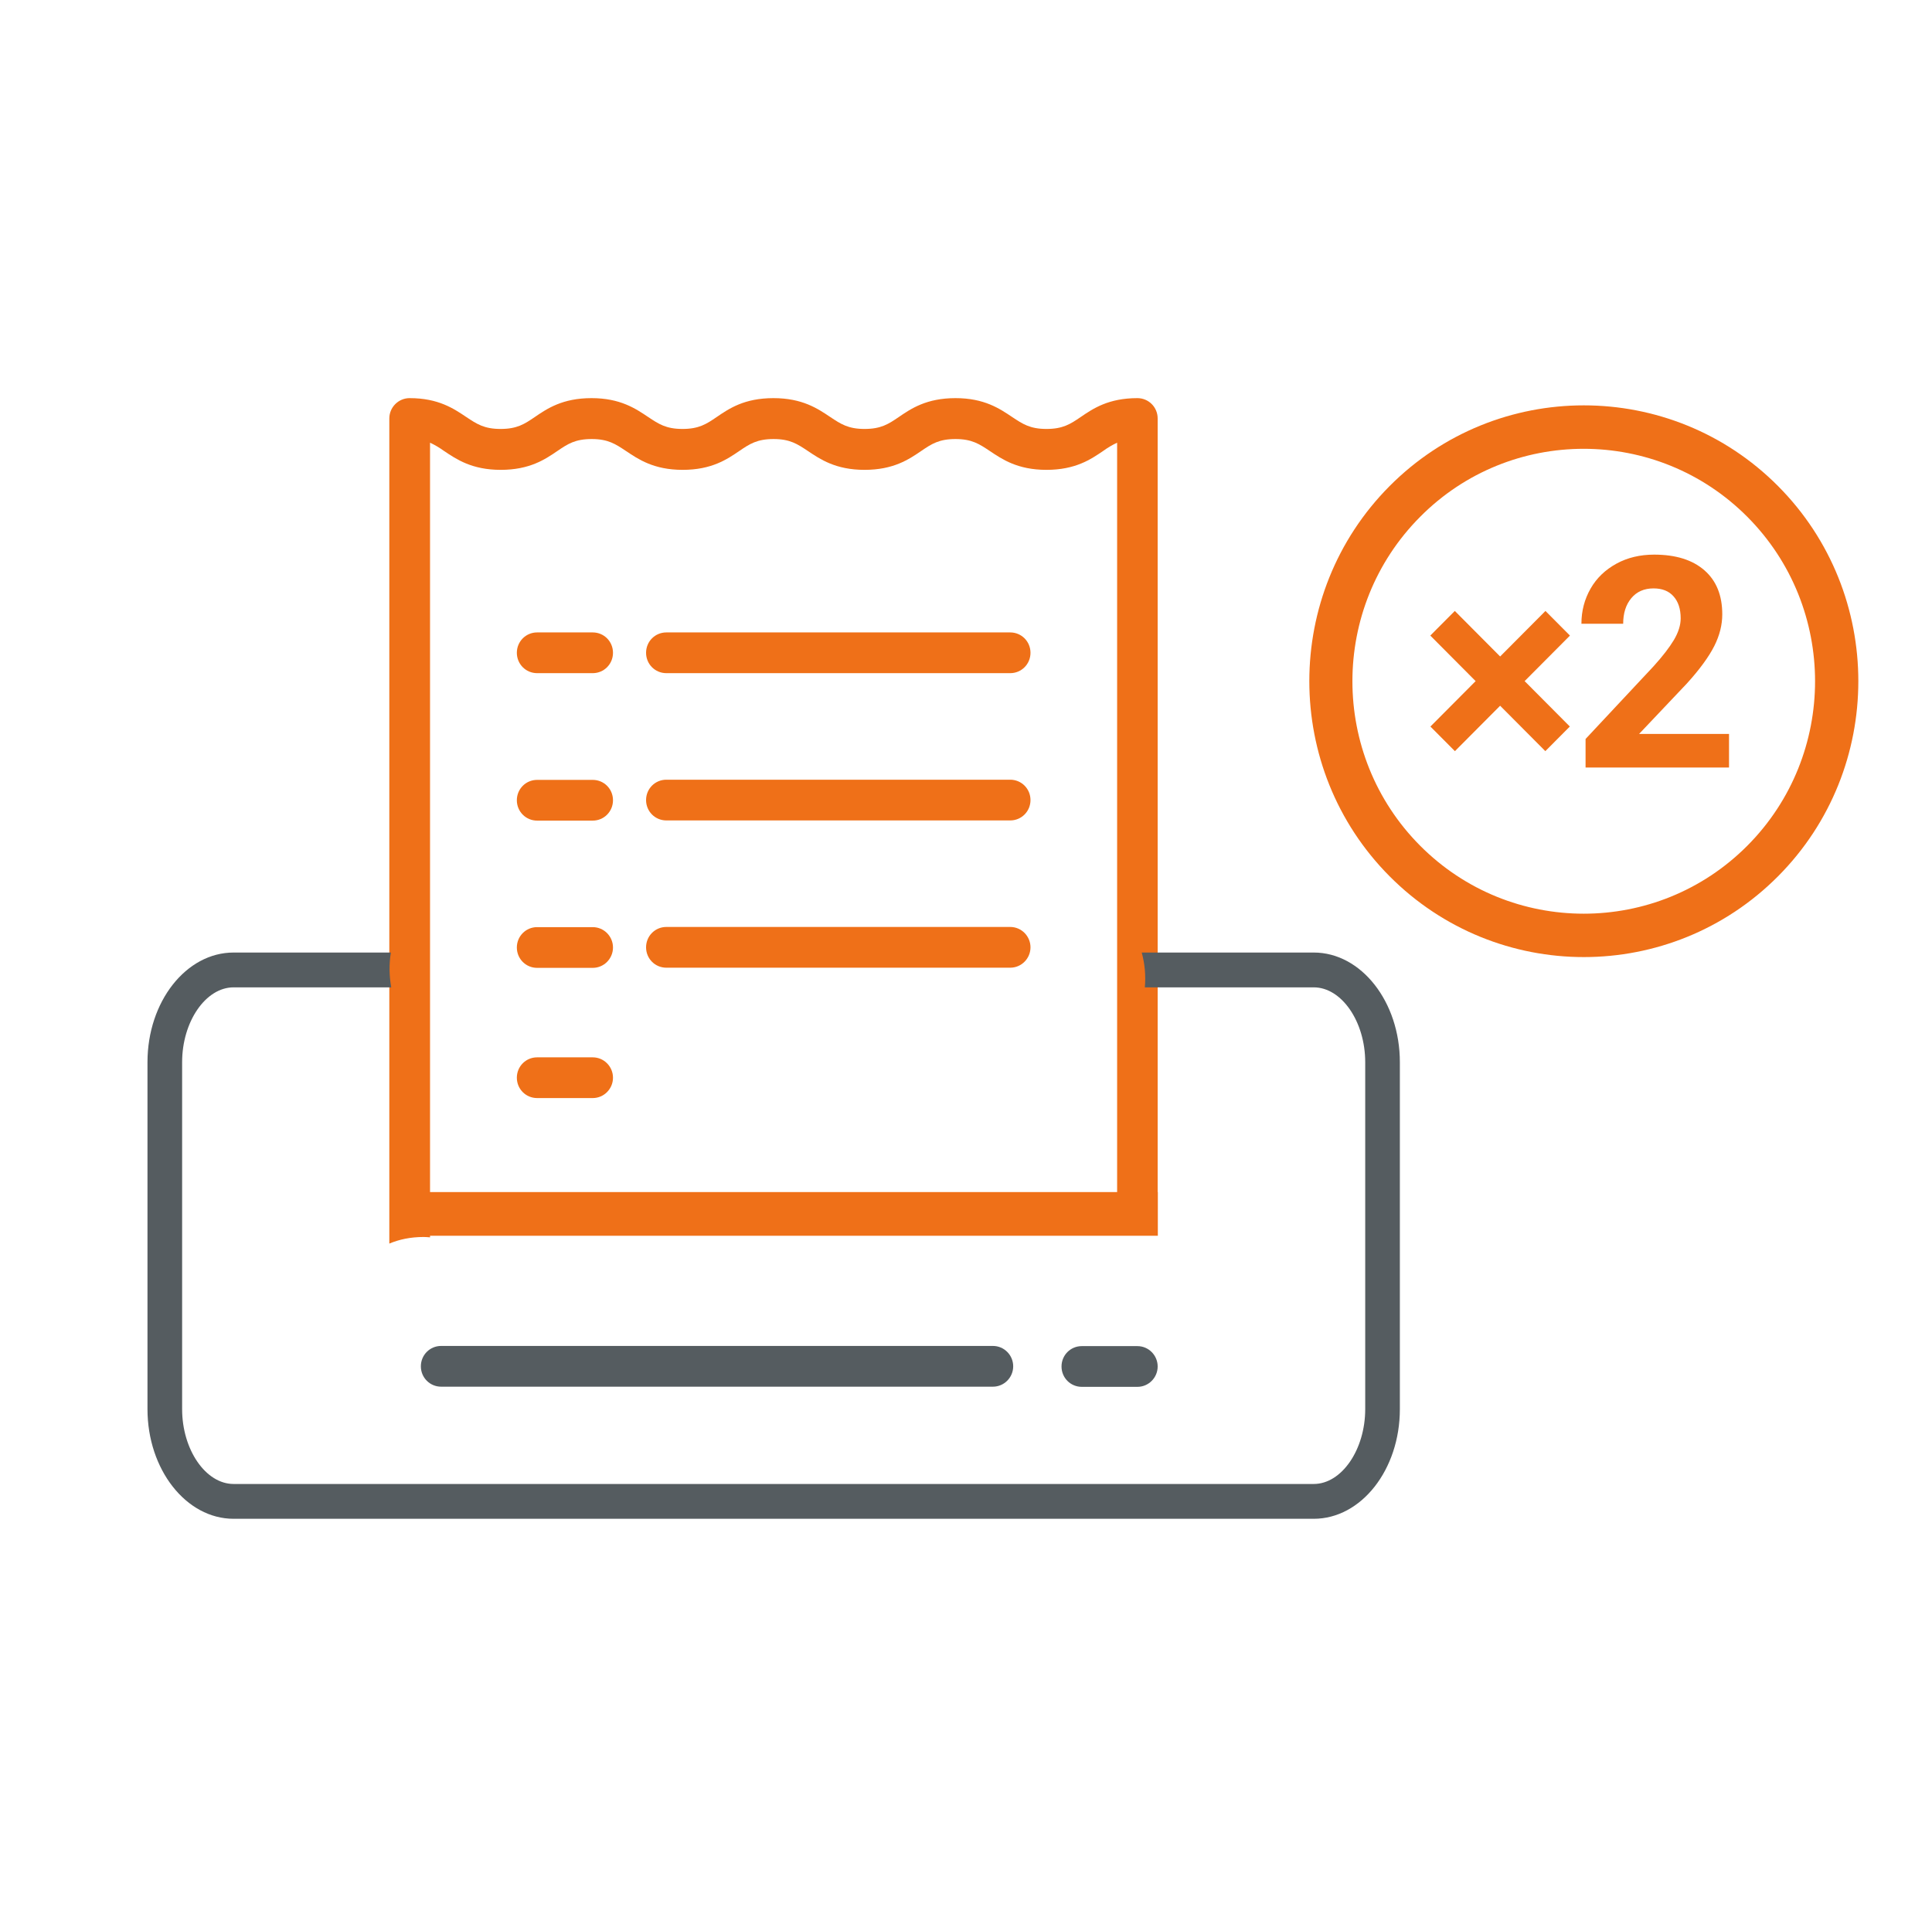
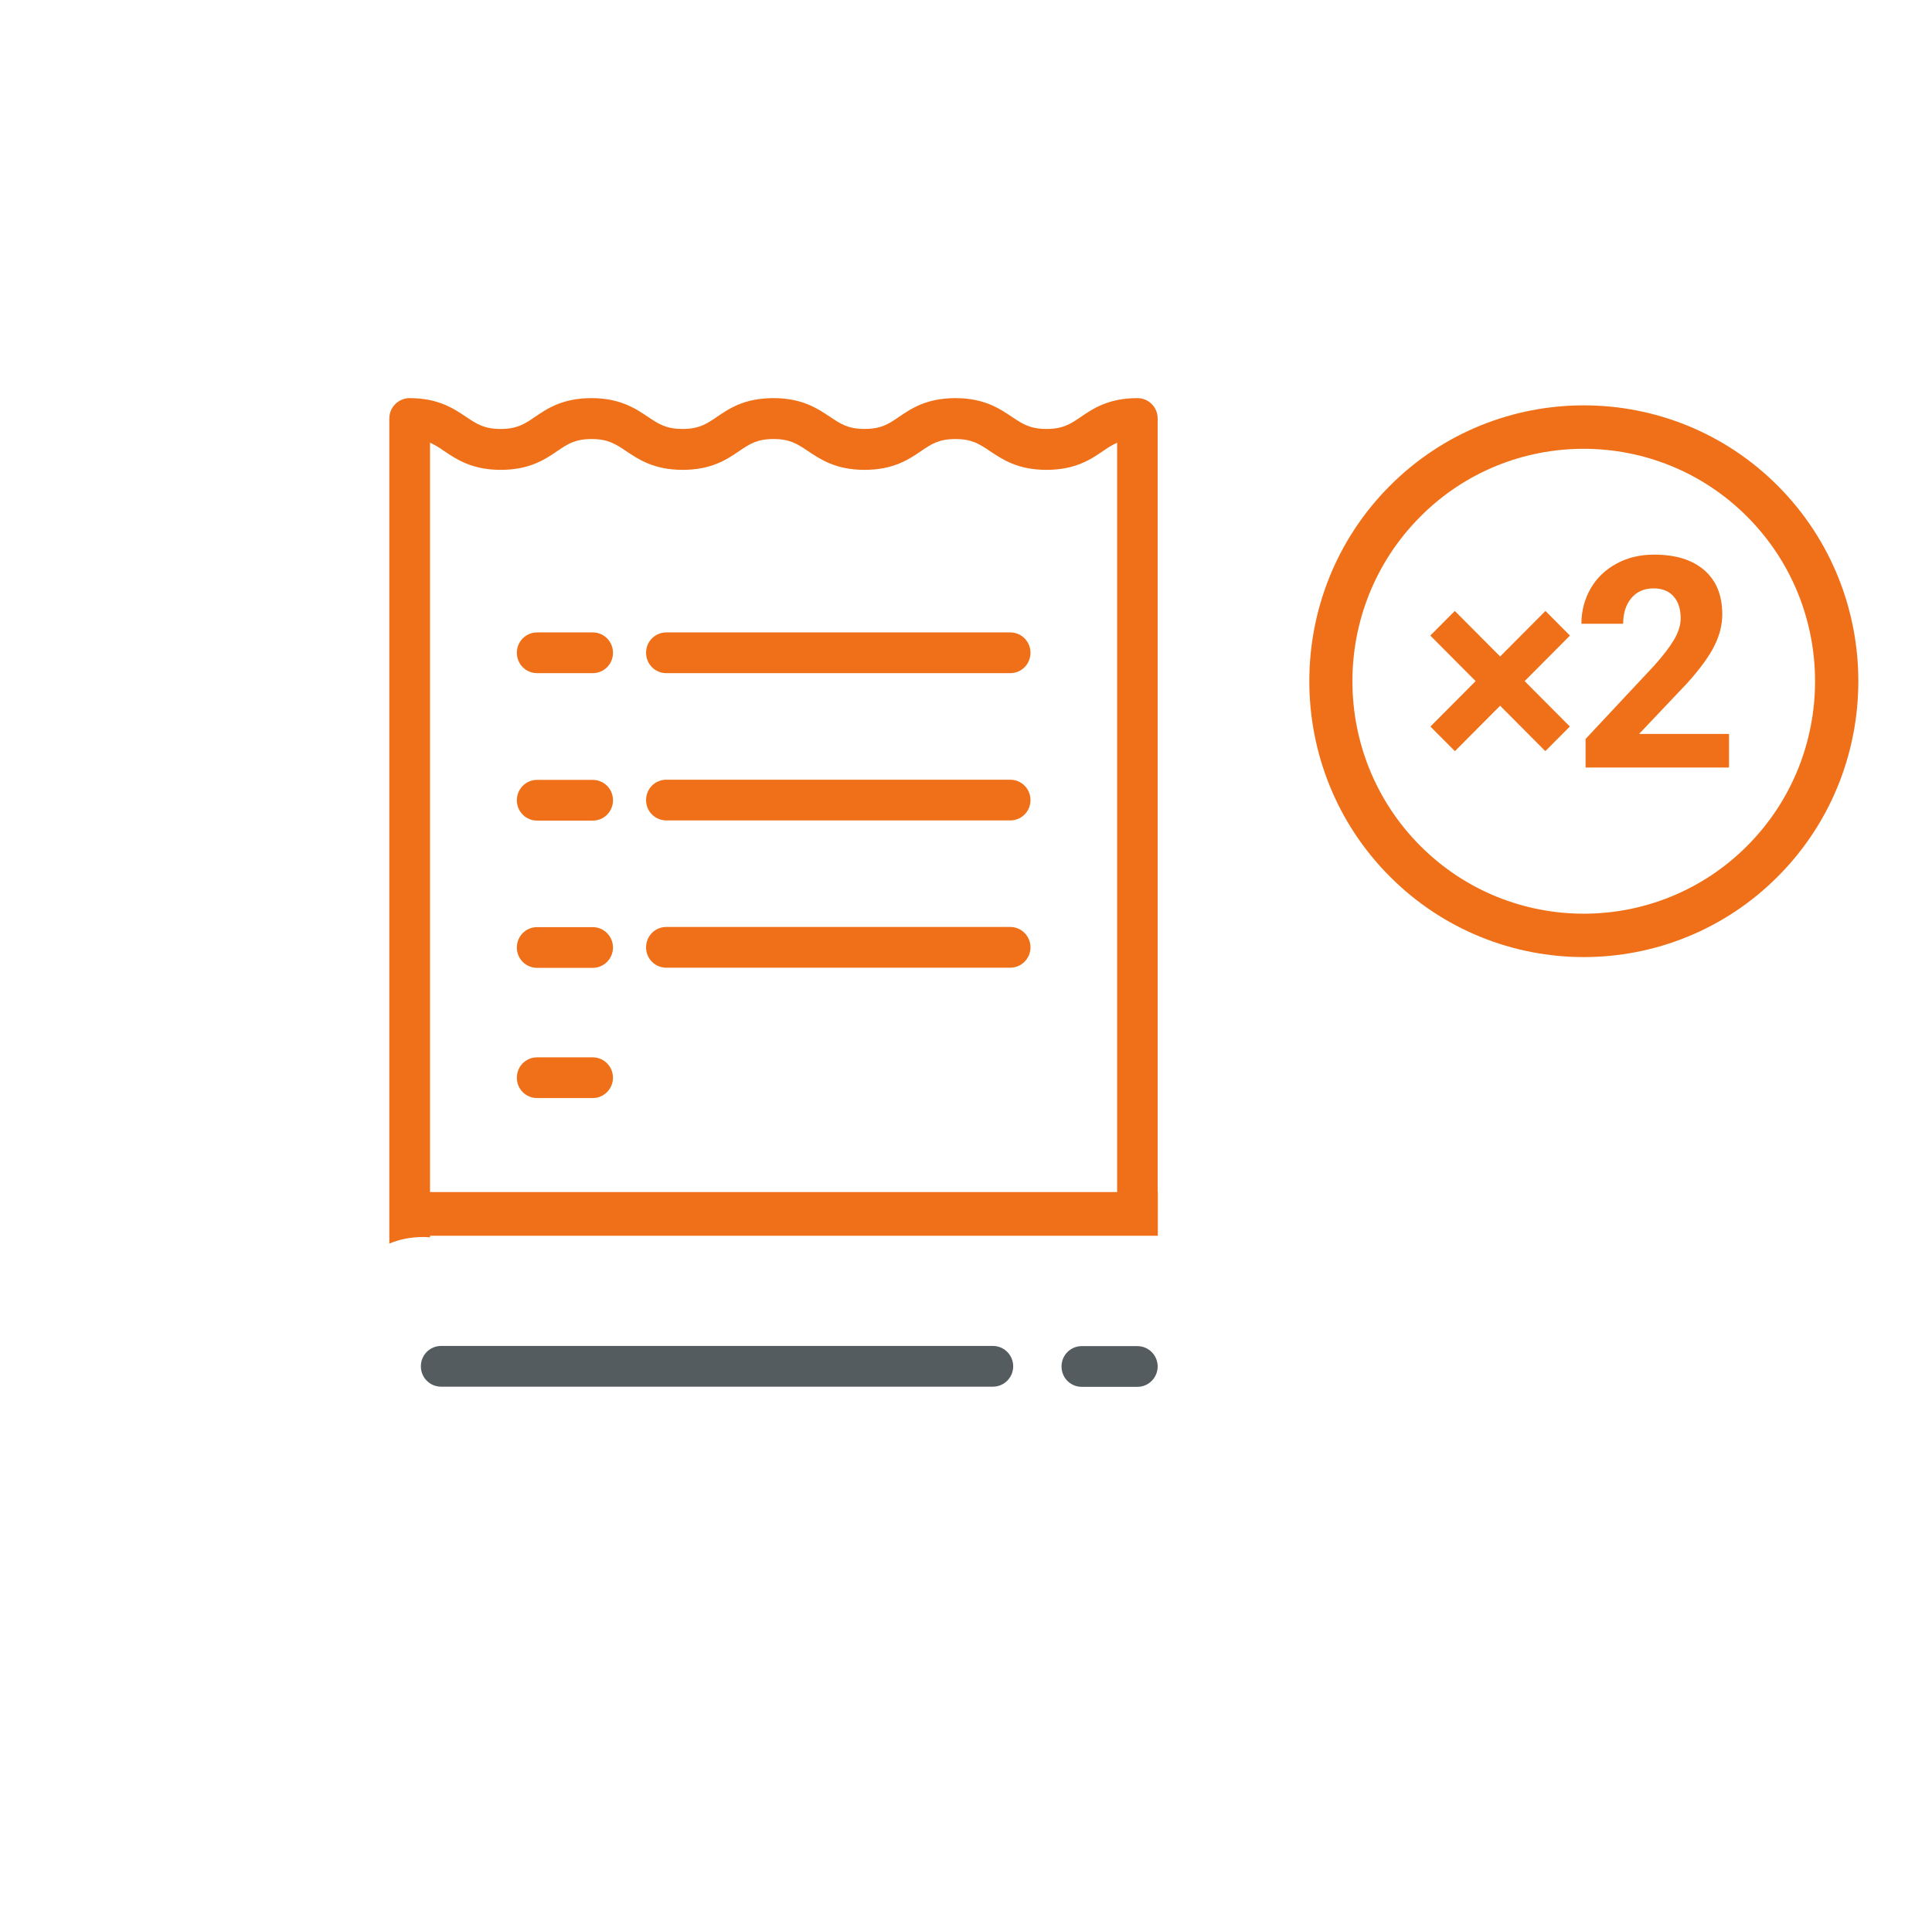
<svg xmlns="http://www.w3.org/2000/svg" width="131" height="130" viewBox="0 0 131 130" fill="none">
  <g clip-path="url(#clip0_1024_3487)">
    <path d="M29.159 83.912V30.022C29.488 30.175 29.805 30.364 30.099 30.577C30.945 31.143 31.99 31.864 33.952 31.864C35.913 31.864 36.959 31.155 37.805 30.577C38.498 30.105 39.003 29.774 40.119 29.774C41.235 29.774 41.74 30.116 42.433 30.577C43.279 31.143 44.324 31.864 46.286 31.864C48.248 31.864 49.293 31.155 50.139 30.577C50.832 30.105 51.337 29.774 52.453 29.774C53.569 29.774 54.074 30.116 54.767 30.577C55.613 31.143 56.658 31.864 58.62 31.864C60.582 31.864 61.627 31.155 62.473 30.577C63.166 30.105 63.671 29.774 64.787 29.774C65.903 29.774 66.408 30.116 67.101 30.577C67.947 31.143 68.993 31.864 70.954 31.864C72.916 31.864 73.961 31.155 74.807 30.577C75.101 30.364 75.418 30.175 75.747 30.022V82.153C76.663 82.094 77.579 82.046 78.496 82.011V28.381C78.496 27.614 77.885 27 77.121 27C75.16 27 74.114 27.708 73.268 28.287C72.575 28.759 72.07 29.09 70.954 29.09C69.838 29.09 69.333 28.747 68.64 28.287C67.794 27.72 66.749 27 64.787 27C62.825 27 61.78 27.708 60.934 28.287C60.241 28.759 59.736 29.09 58.62 29.09C57.504 29.09 56.999 28.747 56.306 28.287C55.46 27.72 54.415 27 52.441 27C50.468 27 49.434 27.708 48.588 28.287C47.895 28.759 47.39 29.09 46.274 29.09C45.158 29.09 44.653 28.747 43.96 28.287C43.114 27.72 42.069 27 40.107 27C38.145 27 37.1 27.708 36.254 28.287C35.561 28.759 35.056 29.09 33.94 29.09C32.824 29.09 32.319 28.747 31.626 28.287C30.78 27.72 29.735 27 27.773 27C27.021 27 26.398 27.614 26.398 28.381V84.336C27.068 84.053 27.843 83.888 28.724 83.888C28.865 83.888 29.006 83.9 29.147 83.912H29.159Z" fill="#EF7018" />
    <path d="M68.499 42.889H45.181C44.417 42.889 43.807 43.502 43.807 44.27C43.807 45.037 44.417 45.651 45.181 45.651H68.499C69.262 45.651 69.873 45.037 69.873 44.27C69.873 43.502 69.262 42.889 68.499 42.889Z" fill="#EF7018" />
    <path d="M36.419 45.651H40.19C40.954 45.651 41.564 45.037 41.564 44.27C41.564 43.502 40.954 42.889 40.19 42.889H36.419C35.656 42.889 35.045 43.502 35.045 44.27C35.045 45.037 35.656 45.651 36.419 45.651Z" fill="#EF7018" />
    <path d="M68.499 52.877H45.181C44.417 52.877 43.807 53.491 43.807 54.258C43.807 55.025 44.417 55.639 45.181 55.639H68.499C69.262 55.639 69.873 55.025 69.873 54.258C69.873 53.491 69.262 52.877 68.499 52.877Z" fill="#EF7018" />
    <path d="M36.419 55.651H40.19C40.954 55.651 41.564 55.037 41.564 54.27C41.564 53.502 40.954 52.889 40.19 52.889H36.419C35.656 52.889 35.045 53.502 35.045 54.27C35.045 55.037 35.656 55.651 36.419 55.651Z" fill="#EF7018" />
    <path d="M68.499 62.863H45.181C44.417 62.863 43.807 63.477 43.807 64.245C43.807 65.012 44.417 65.626 45.181 65.626H68.499C69.262 65.626 69.873 65 69.873 64.245C69.873 63.489 69.262 62.863 68.499 62.863Z" fill="#EF7018" />
    <path d="M36.419 65.637H40.19C40.954 65.637 41.564 65.012 41.564 64.256C41.564 63.501 40.954 62.875 40.19 62.875H36.419C35.656 62.875 35.045 63.489 35.045 64.256C35.045 65.023 35.656 65.637 36.419 65.637Z" fill="#EF7018" />
    <path d="M67.325 91.277H29.912C29.148 91.277 28.537 91.891 28.537 92.659C28.537 93.426 29.148 94.04 29.912 94.04H67.325C68.089 94.04 68.7 93.414 68.7 92.659C68.7 91.903 68.089 91.277 67.325 91.277Z" fill="#555C60" />
    <path d="M36.419 74.467H40.19C40.954 74.467 41.564 73.842 41.564 73.086C41.564 72.331 40.954 71.705 40.19 71.705H36.419C35.656 71.705 35.045 72.319 35.045 73.086C35.045 73.854 35.656 74.467 36.419 74.467Z" fill="#EF7018" />
    <path d="M78.507 80.842H26.41V83.805H78.507V80.842Z" fill="#EF7018" />
    <path d="M107.392 64.906C102.623 64.906 97.854 63.076 94.224 59.428C86.964 52.133 86.964 40.257 94.224 32.962C101.483 25.666 113.301 25.666 120.56 32.962C127.82 40.257 127.82 52.133 120.56 59.428C116.931 63.076 112.161 64.906 107.392 64.906ZM107.38 30.436C103.363 30.436 99.346 31.97 96.291 35.051C90.171 41.202 90.171 51.2 96.291 57.351C102.412 63.501 112.361 63.501 118.481 57.351C124.601 51.2 124.601 41.202 118.481 35.051C115.427 31.982 111.41 30.436 107.38 30.436Z" fill="#EF7018" />
    <path d="M104.79 41.433L96.99 49.272L98.651 50.941L106.451 43.103L104.79 41.433Z" fill="#EF7018" />
    <path d="M98.644 41.432L96.982 43.102L104.782 50.94L106.443 49.27L98.644 41.432Z" fill="#EF7018" />
    <path d="M117.225 52.051H107.51V50.115L112.103 45.204C112.738 44.507 113.196 43.905 113.501 43.398C113.807 42.878 113.959 42.394 113.959 41.934C113.959 41.296 113.795 40.801 113.478 40.447C113.161 40.081 112.703 39.903 112.115 39.903C111.481 39.903 110.976 40.128 110.612 40.565C110.247 41.001 110.06 41.58 110.06 42.3H107.229C107.229 41.426 107.44 40.635 107.851 39.915C108.262 39.195 108.85 38.64 109.601 38.227C110.353 37.814 111.211 37.613 112.162 37.613C113.619 37.613 114.758 37.967 115.569 38.676C116.379 39.384 116.779 40.376 116.779 41.662C116.779 42.371 116.602 43.091 116.238 43.811C115.874 44.531 115.252 45.393 114.371 46.361L111.14 49.772H117.237V52.051H117.225Z" fill="#EF7018" />
    <path d="M73.351 94.051H77.122C77.885 94.051 78.496 93.426 78.496 92.67C78.496 91.915 77.885 91.289 77.122 91.289H73.351C72.587 91.289 71.977 91.903 71.977 92.67C71.977 93.438 72.587 94.051 73.351 94.051Z" fill="#555C60" />
-     <path d="M89.08 64.598H77.415C77.626 65.365 77.697 66.168 77.626 66.959H89.08C90.971 66.959 92.569 69.284 92.569 72.035V95.562C92.569 98.312 90.971 100.638 89.08 100.638H15.838C13.947 100.638 12.349 98.312 12.349 95.562V72.035C12.349 69.284 13.947 66.959 15.838 66.959H26.528C26.387 66.18 26.375 65.377 26.504 64.598H15.838C12.62 64.598 10 67.927 10 72.035V95.562C10 99.658 12.62 102.999 15.838 102.999H89.08C92.298 102.999 94.918 99.67 94.918 95.562V72.035C94.918 67.938 92.298 64.598 89.08 64.598Z" fill="#555C60" />
  </g>
  <defs>
    <clipPath id="clip0_1024_3487">
      <rect width="116" height="76" fill="white" transform="translate(10 27)" />
    </clipPath>
  </defs>
</svg>